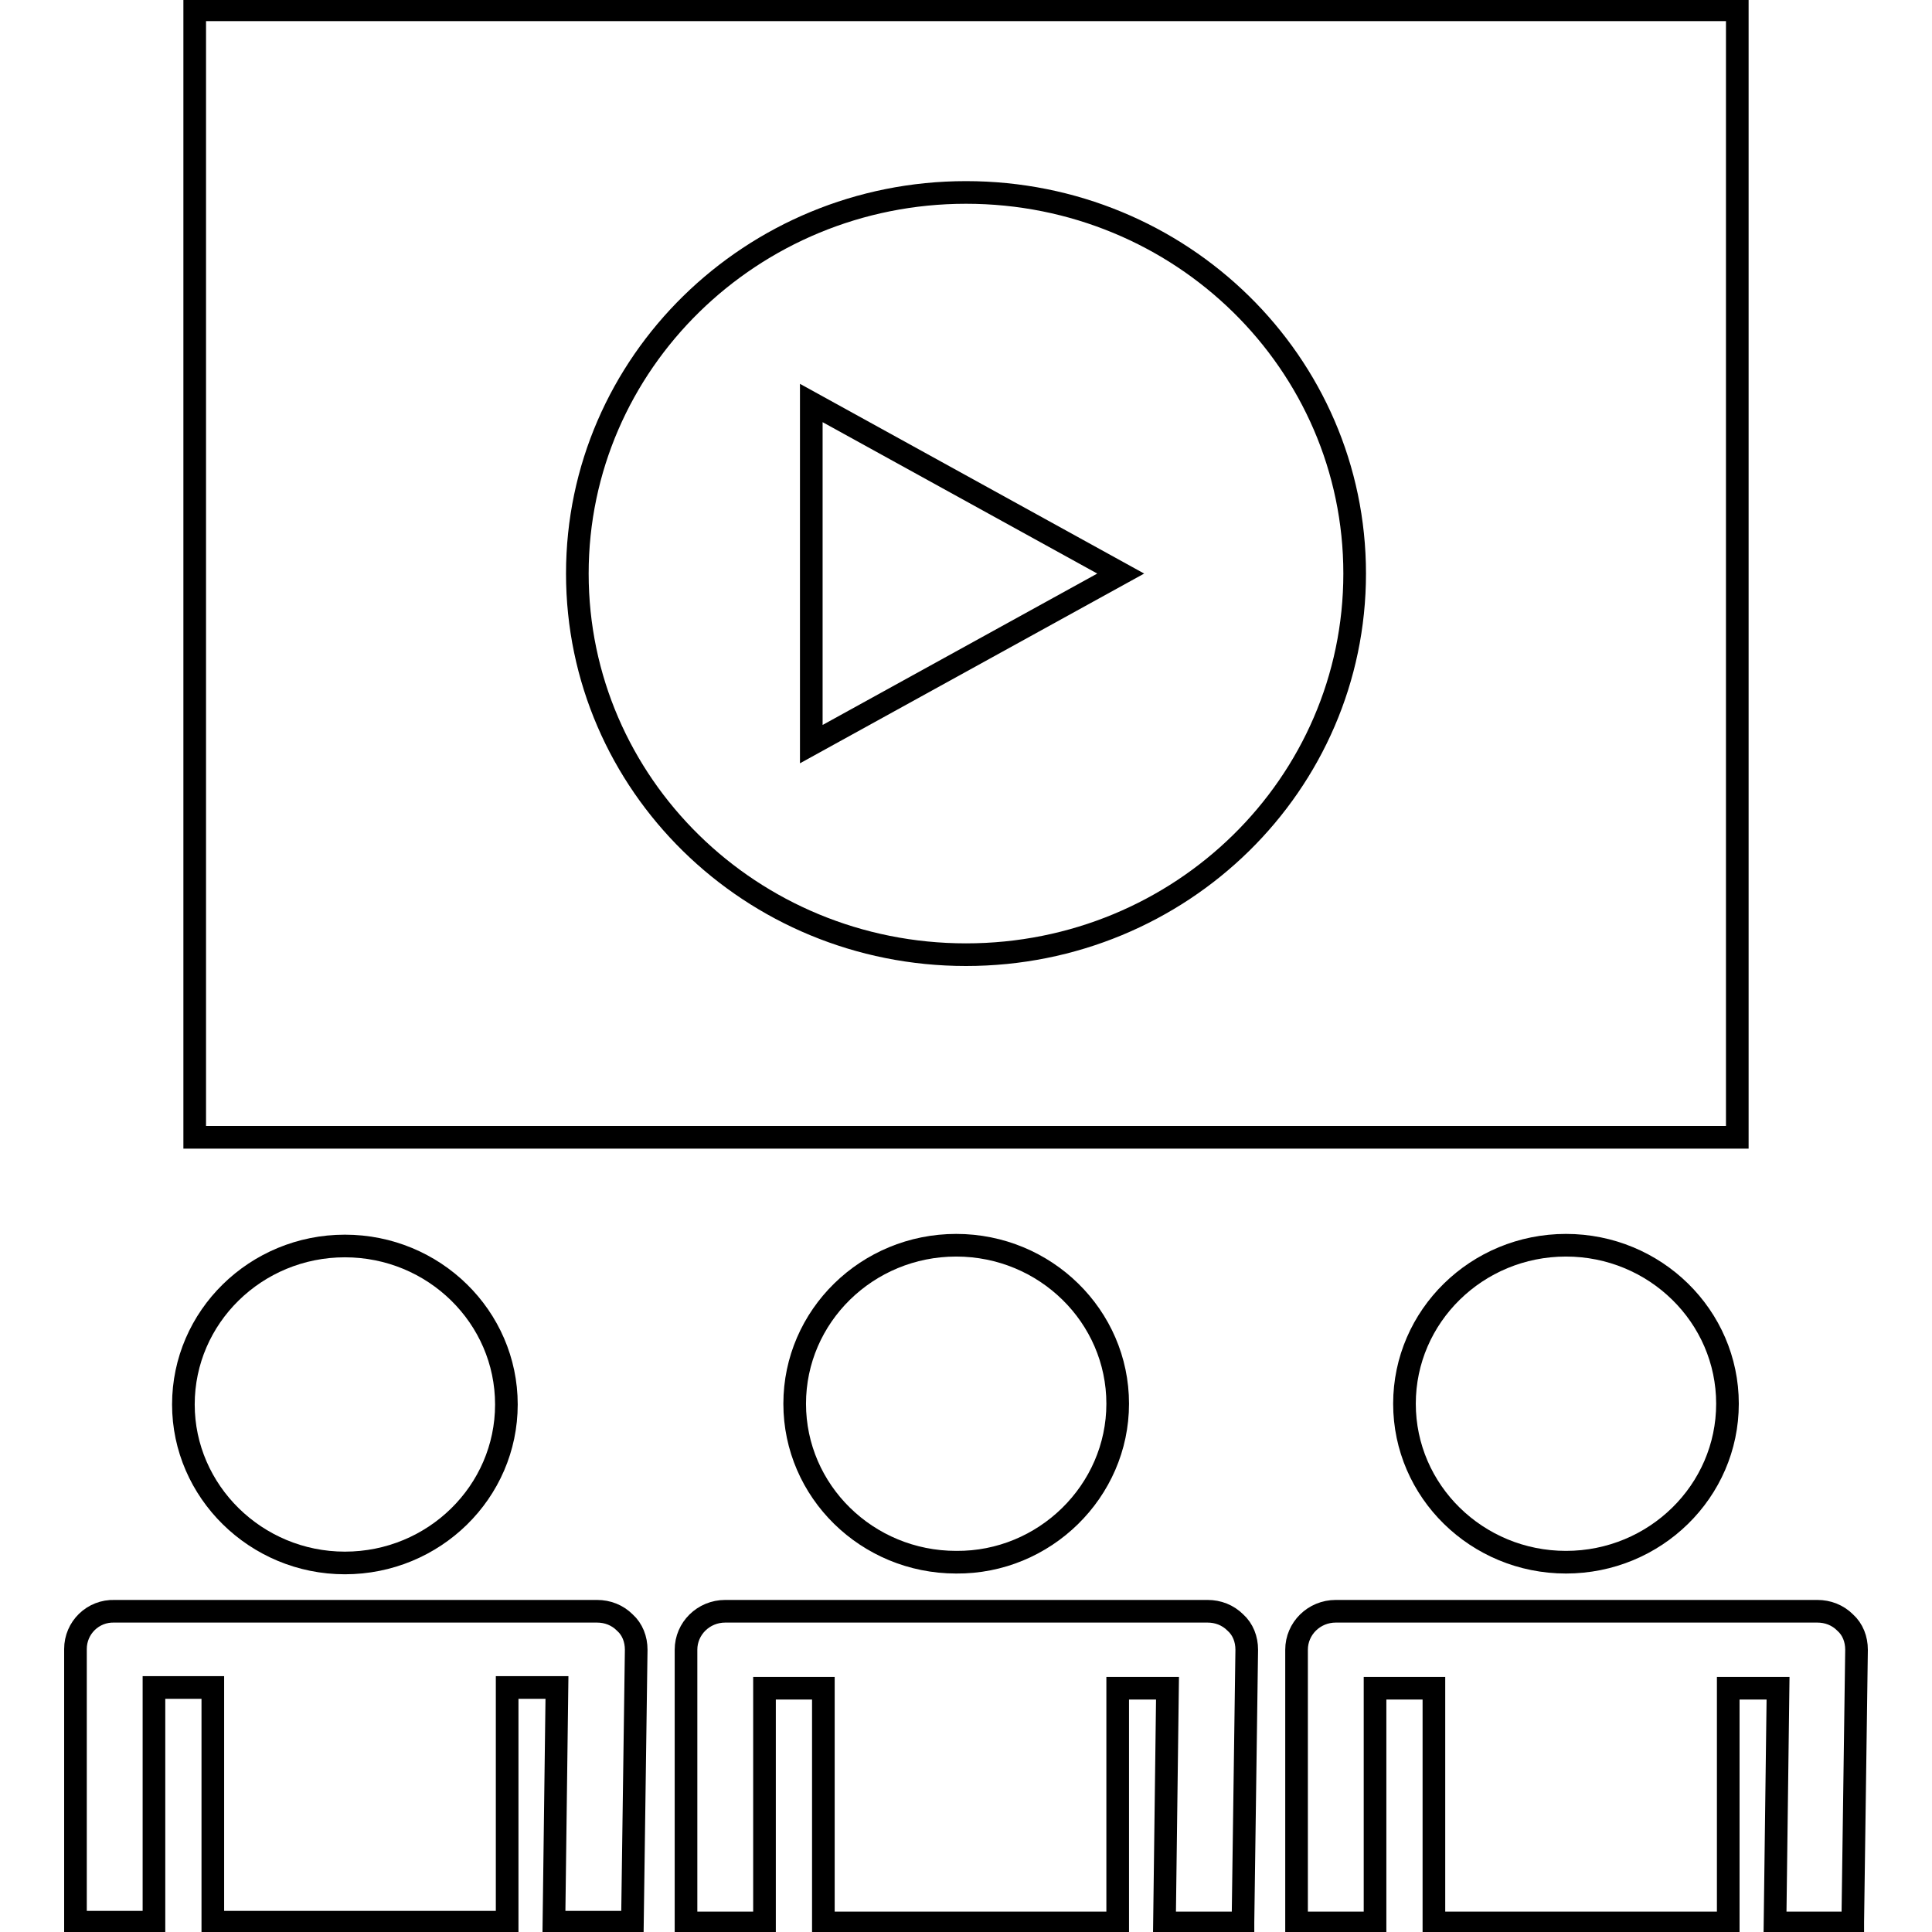
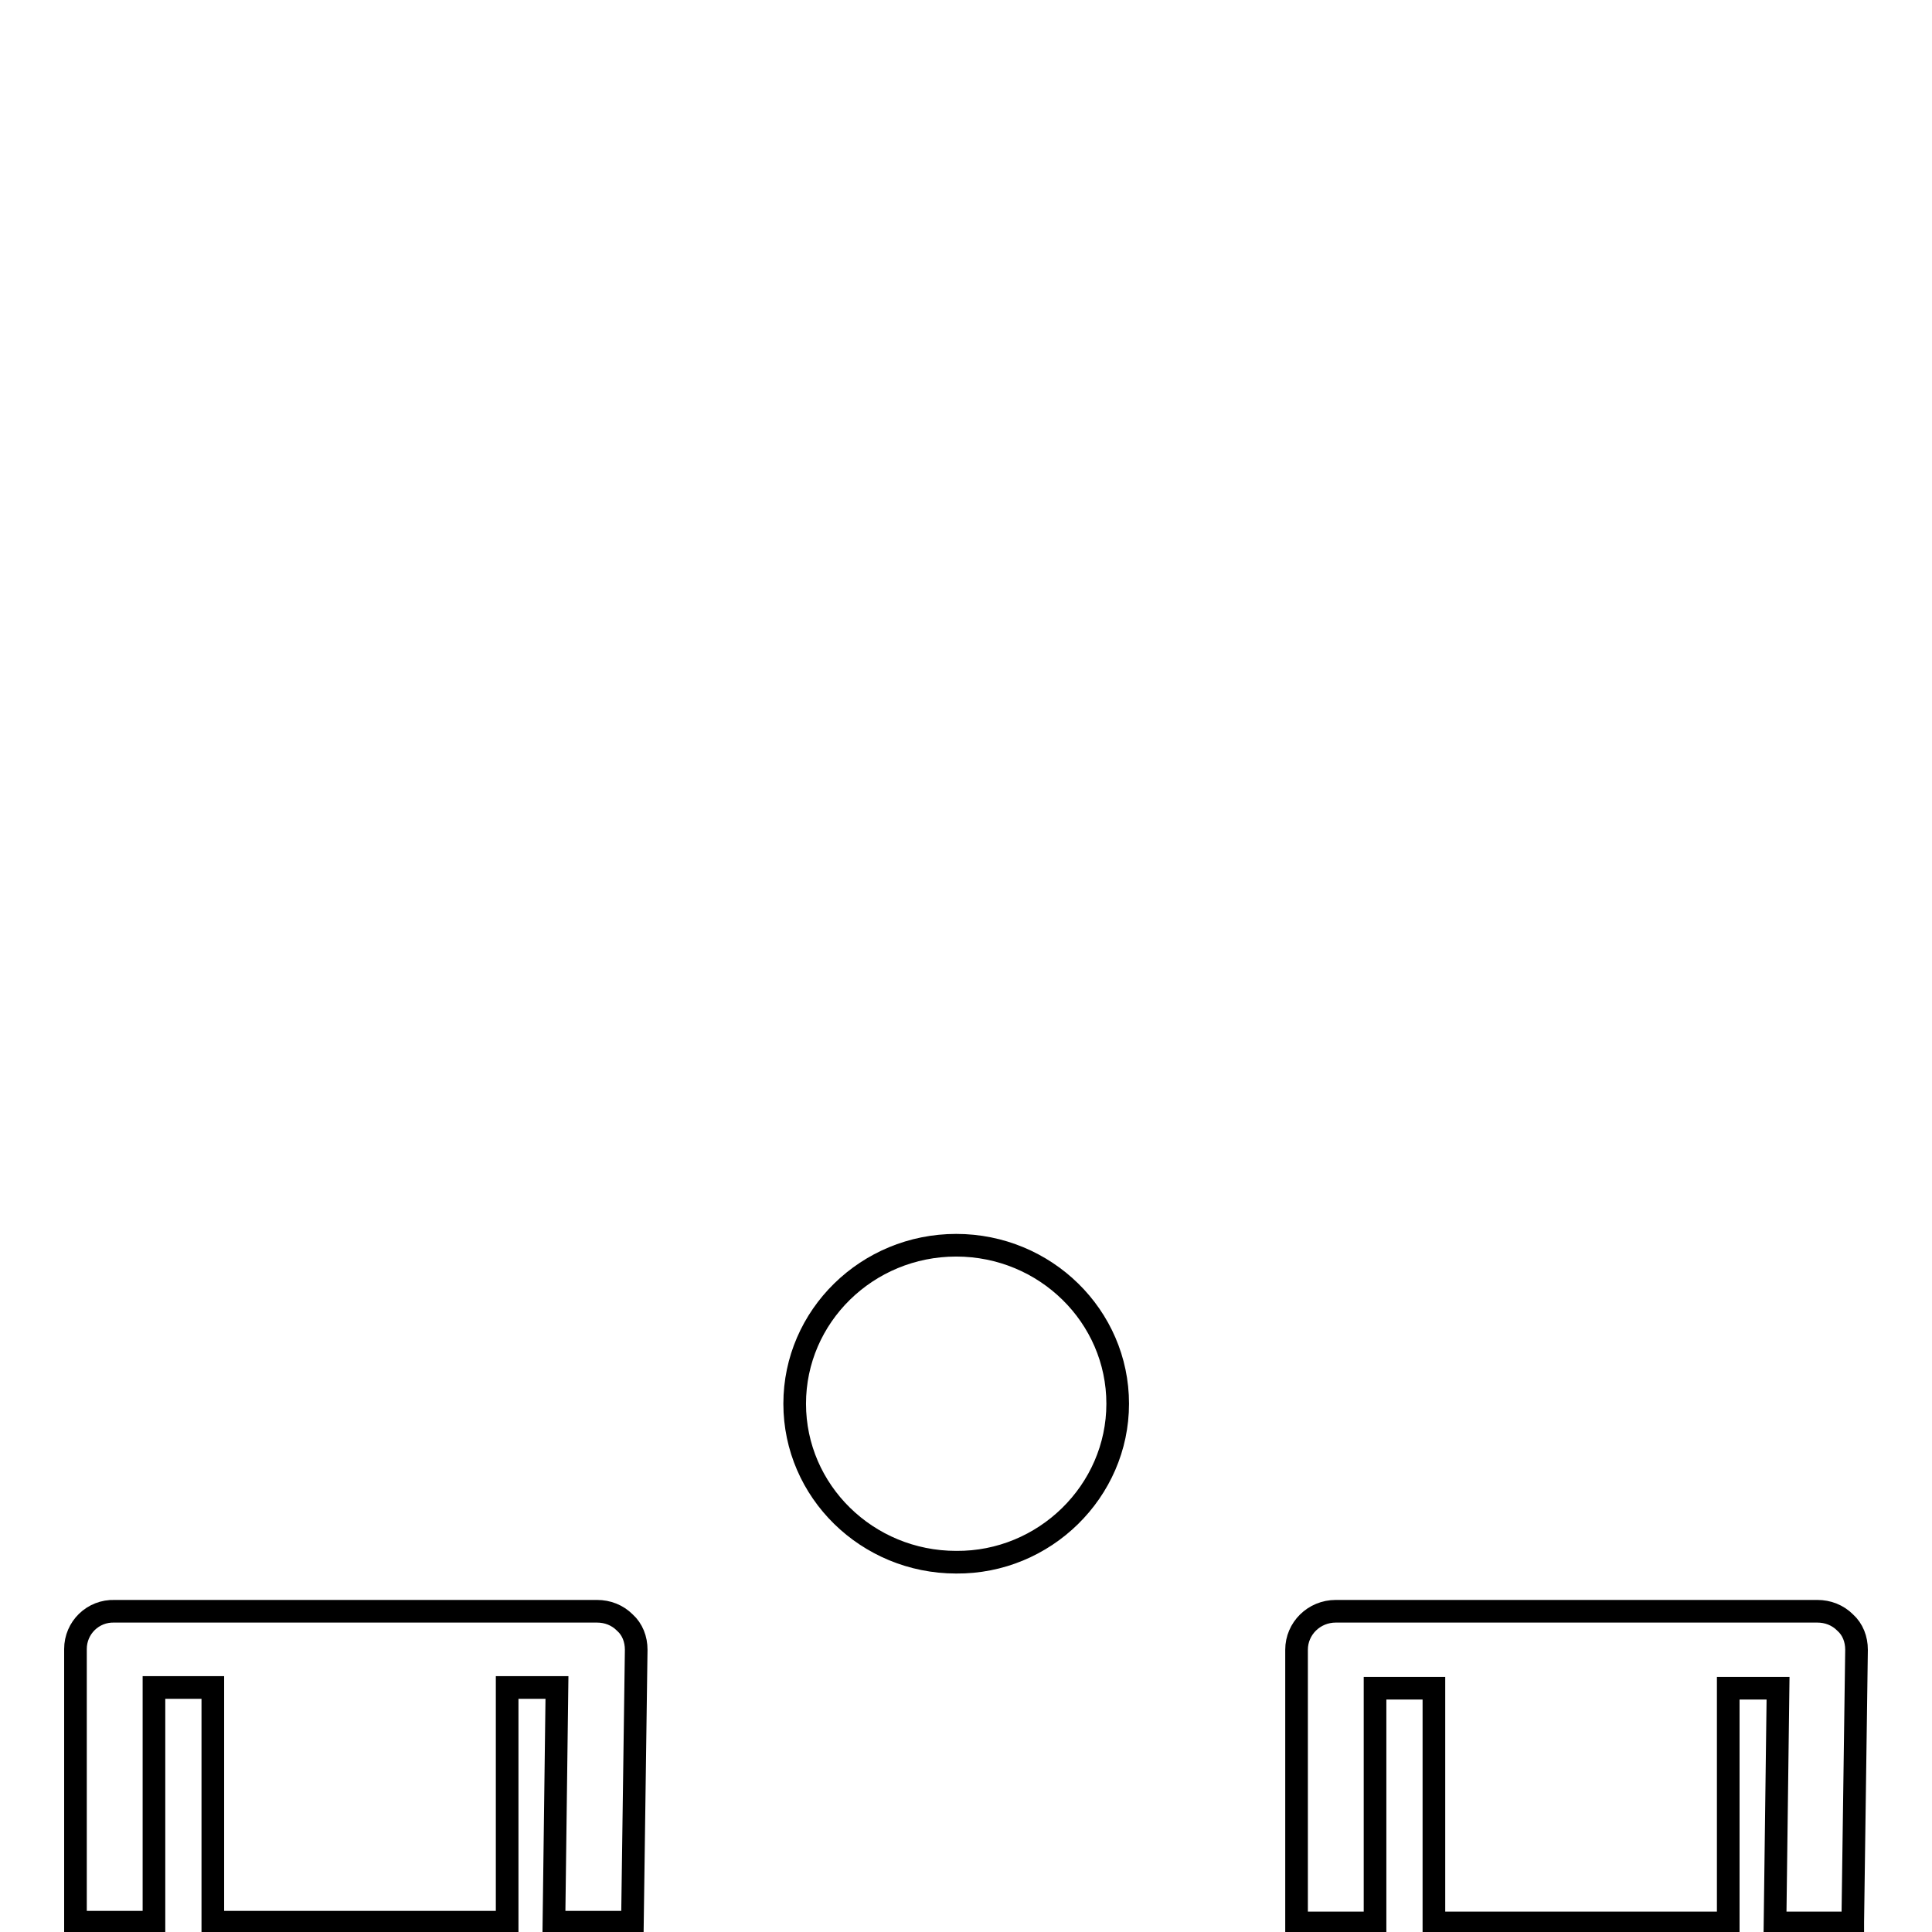
<svg xmlns="http://www.w3.org/2000/svg" version="1.1" x="0px" y="0px" viewBox="0 0 256 256" enable-background="new 0 0 256 256" xml:space="preserve">
  <g>
    <g>
      <g>
        <g>
-           <path stroke-width="3" fill-opacity="0" stroke="#000000" d="M45.7,207.1c11.8,0,21.4-9.4,21.4-21c0-11.6-9.6-21-21.4-21s-21.4,9.4-21.4,21C24.3,197.6,33.9,207.1,45.7,207.1z" />
          <path stroke-width="3" fill-opacity="0" stroke="#000000" d="M10,218.5v36.2h10.4v-31.1h7.8v31.1h5.2h5.2h18.2H62h5.2v-31.1h6.6l-0.4,31.1h10.4l0.5-36.1c0-1.4-0.5-2.7-1.5-3.6c-1-1-2.3-1.5-3.7-1.5H62H33.4H15.2C12.3,213.4,10,215.7,10,218.5z" />
          <path stroke-width="3" fill-opacity="0" stroke="#000000" d="M148.1,186c0-11.6-9.6-21-21.4-21c-11.8,0-21.4,9.4-21.4,21c0,11.6,9.6,21,21.4,21C138.4,207.1,148.1,197.6,148.1,186z" />
-           <path stroke-width="3" fill-opacity="0" stroke="#000000" d="M164.7,254.7l0.5-36.1c0-1.4-0.5-2.7-1.5-3.6c-1-1-2.3-1.5-3.7-1.5h-17.1h-28.6H96.1c-2.9,0-5.2,2.3-5.2,5.1v36.2h10.4v-31.1h7.8v31.1h5.2h5.2h18.2h5.2h5.2v-31.1h6.6l-0.4,31.1H164.7L164.7,254.7z" />
-           <path stroke-width="3" fill-opacity="0" stroke="#000000" d="M186.1,186c0,11.6,9.6,21,21.4,21s21.4-9.4,21.4-21c0-11.6-9.6-21-21.4-21C195.7,165,186.1,174.4,186.1,186z" />
          <path stroke-width="3" fill-opacity="0" stroke="#000000" d="M245.5,254.7l0.5-36.1c0-1.4-0.5-2.7-1.5-3.6c-1-1-2.3-1.5-3.7-1.5h-17.1h-28.6H177c-2.9,0-5.2,2.3-5.2,5.1v36.2h10.4v-31.1h7.8v31.1h5.2h5.2h18.2h5.2h5.2v-31.1h6.6l-0.4,31.1H245.5L245.5,254.7z" />
-           <path stroke-width="3" fill-opacity="0" stroke="#000000" d="M230.2,1.3H25.8v149.4H57h93.5h79.7L230.2,1.3L230.2,1.3z M128,126.5c-28.5,0-51.5-22.6-51.5-50.5c0-27.9,23.1-50.5,51.5-50.5c28.5,0,51.5,22.6,51.5,50.5C179.5,103.9,156.5,126.5,128,126.5z" />
-           <path stroke-width="3" fill-opacity="0" stroke="#000000" d="M107.5 98.6L148.5 76 107.5 53.4 z" />
        </g>
      </g>
      <g />
      <g />
      <g />
      <g />
      <g />
      <g />
      <g />
      <g />
      <g />
      <g />
      <g />
      <g />
      <g />
      <g />
      <g />
    </g>
  </g>
</svg>